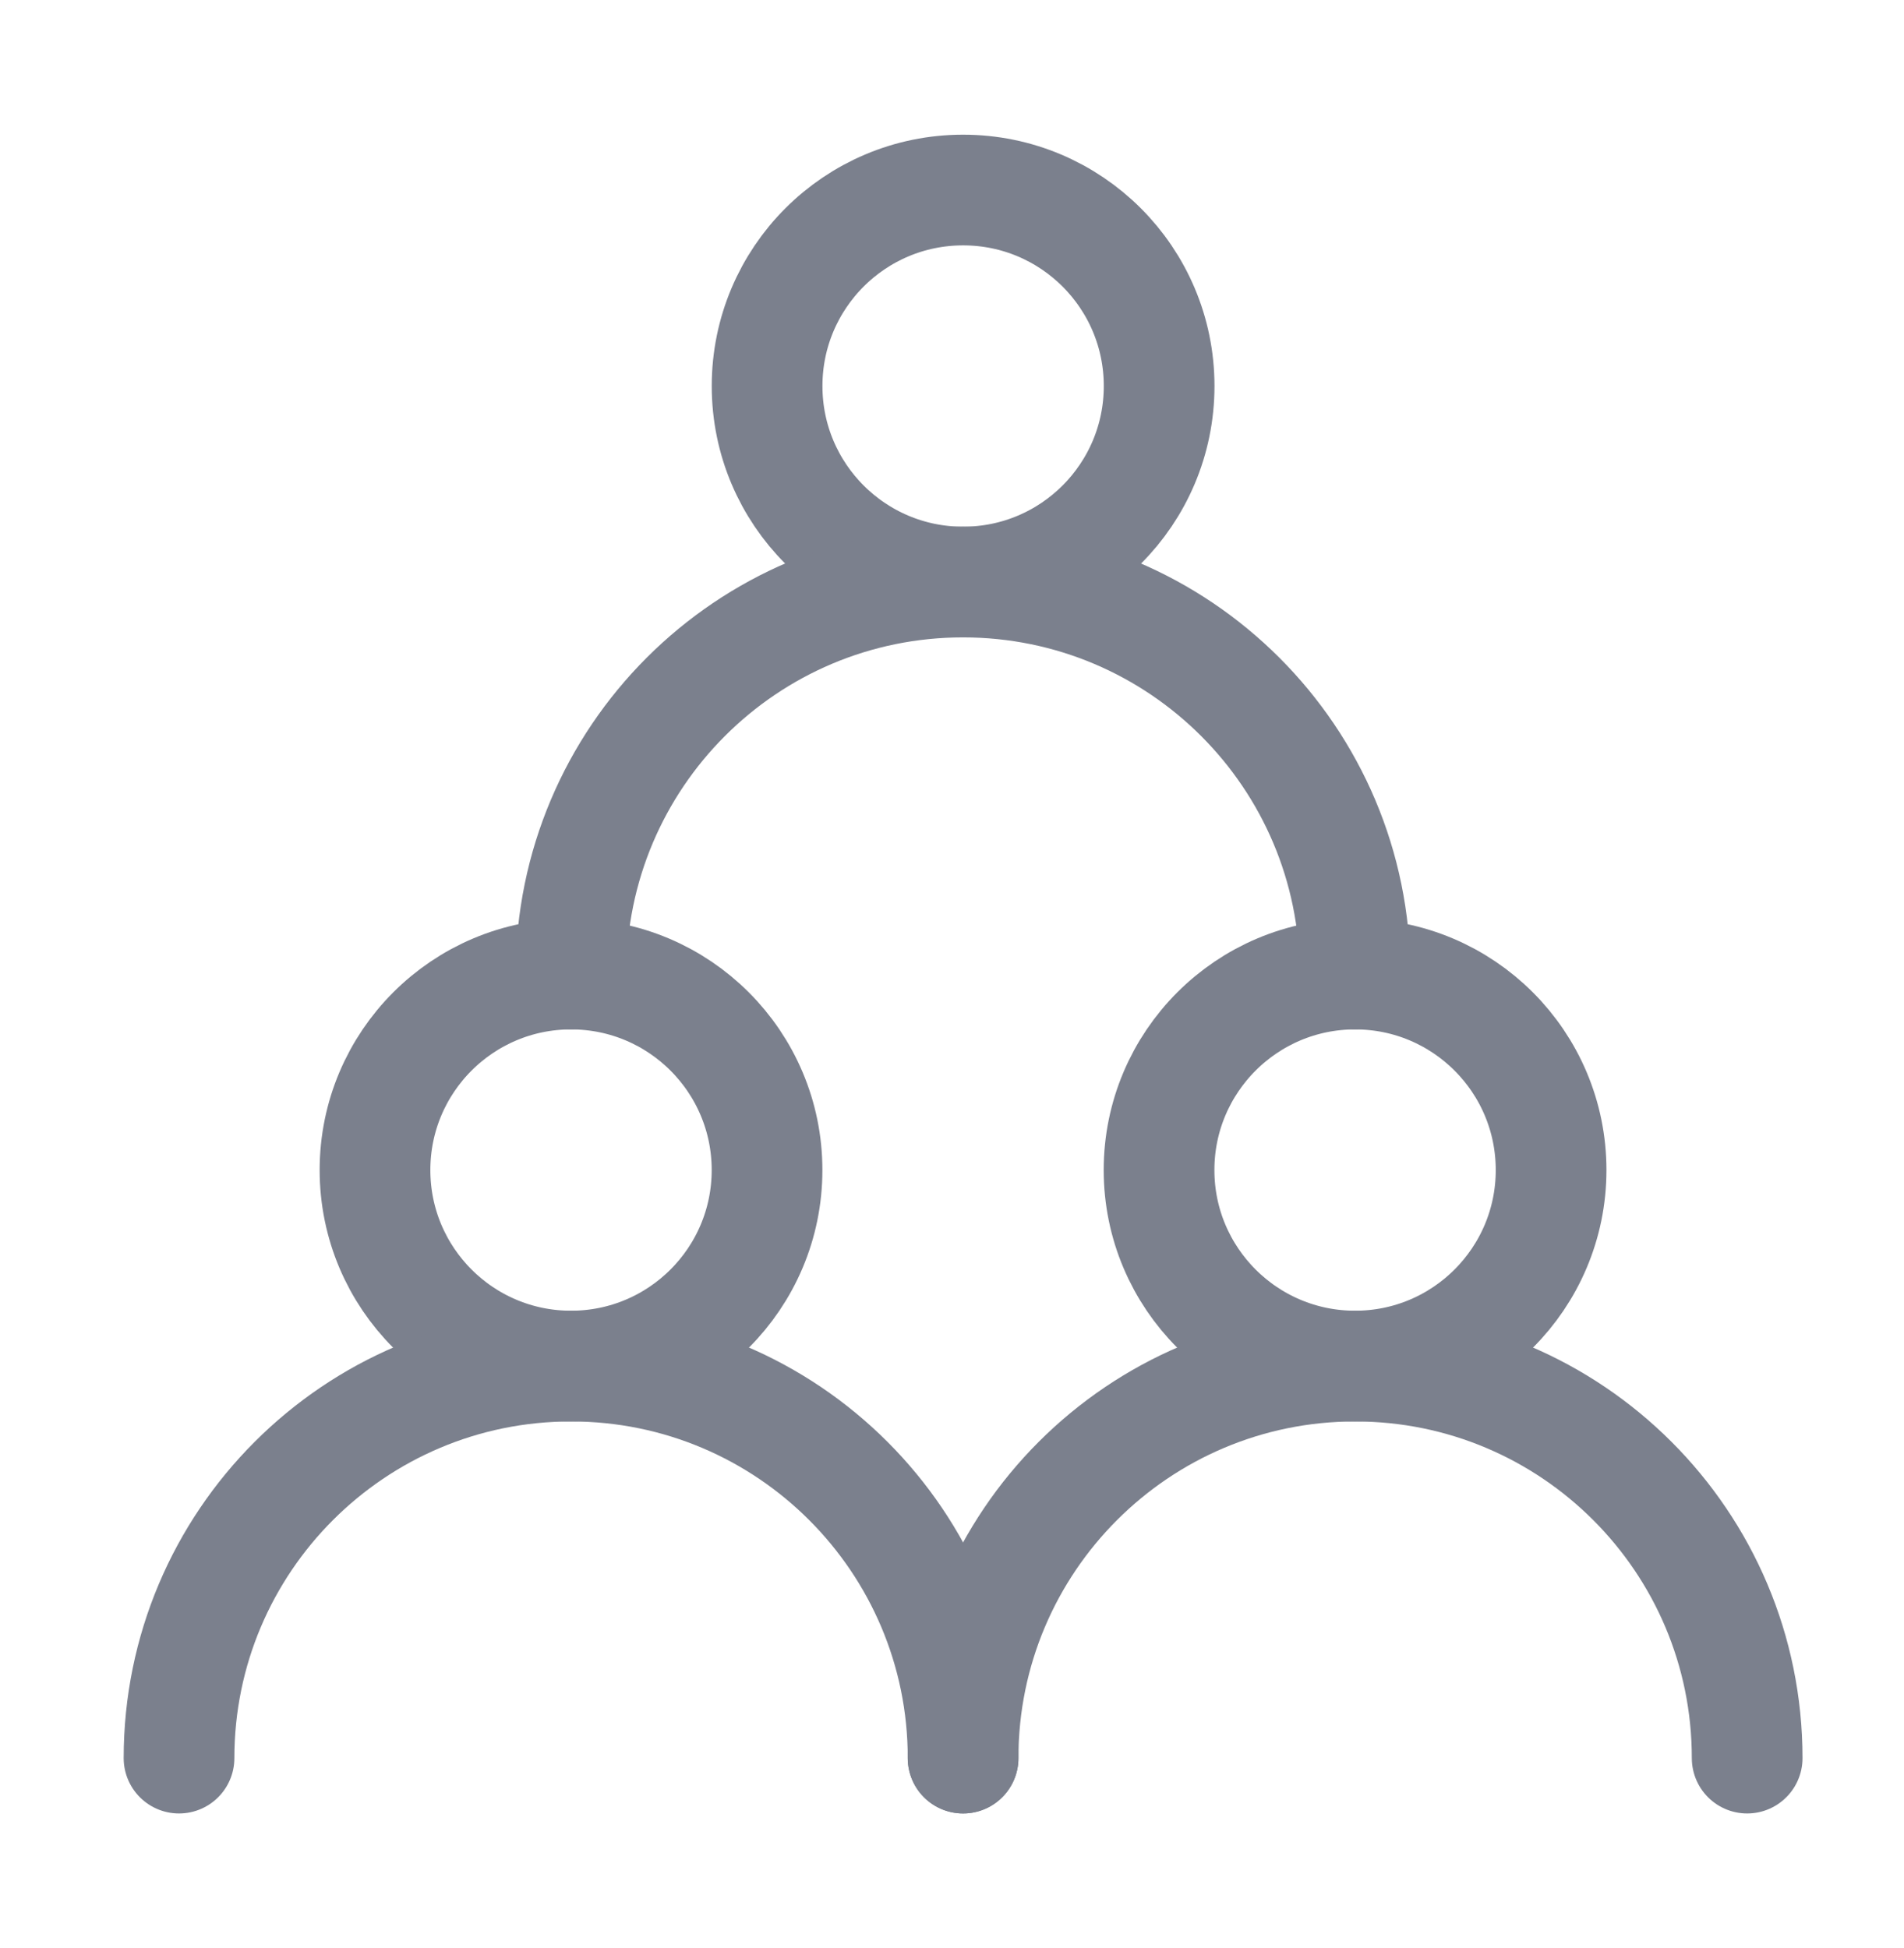
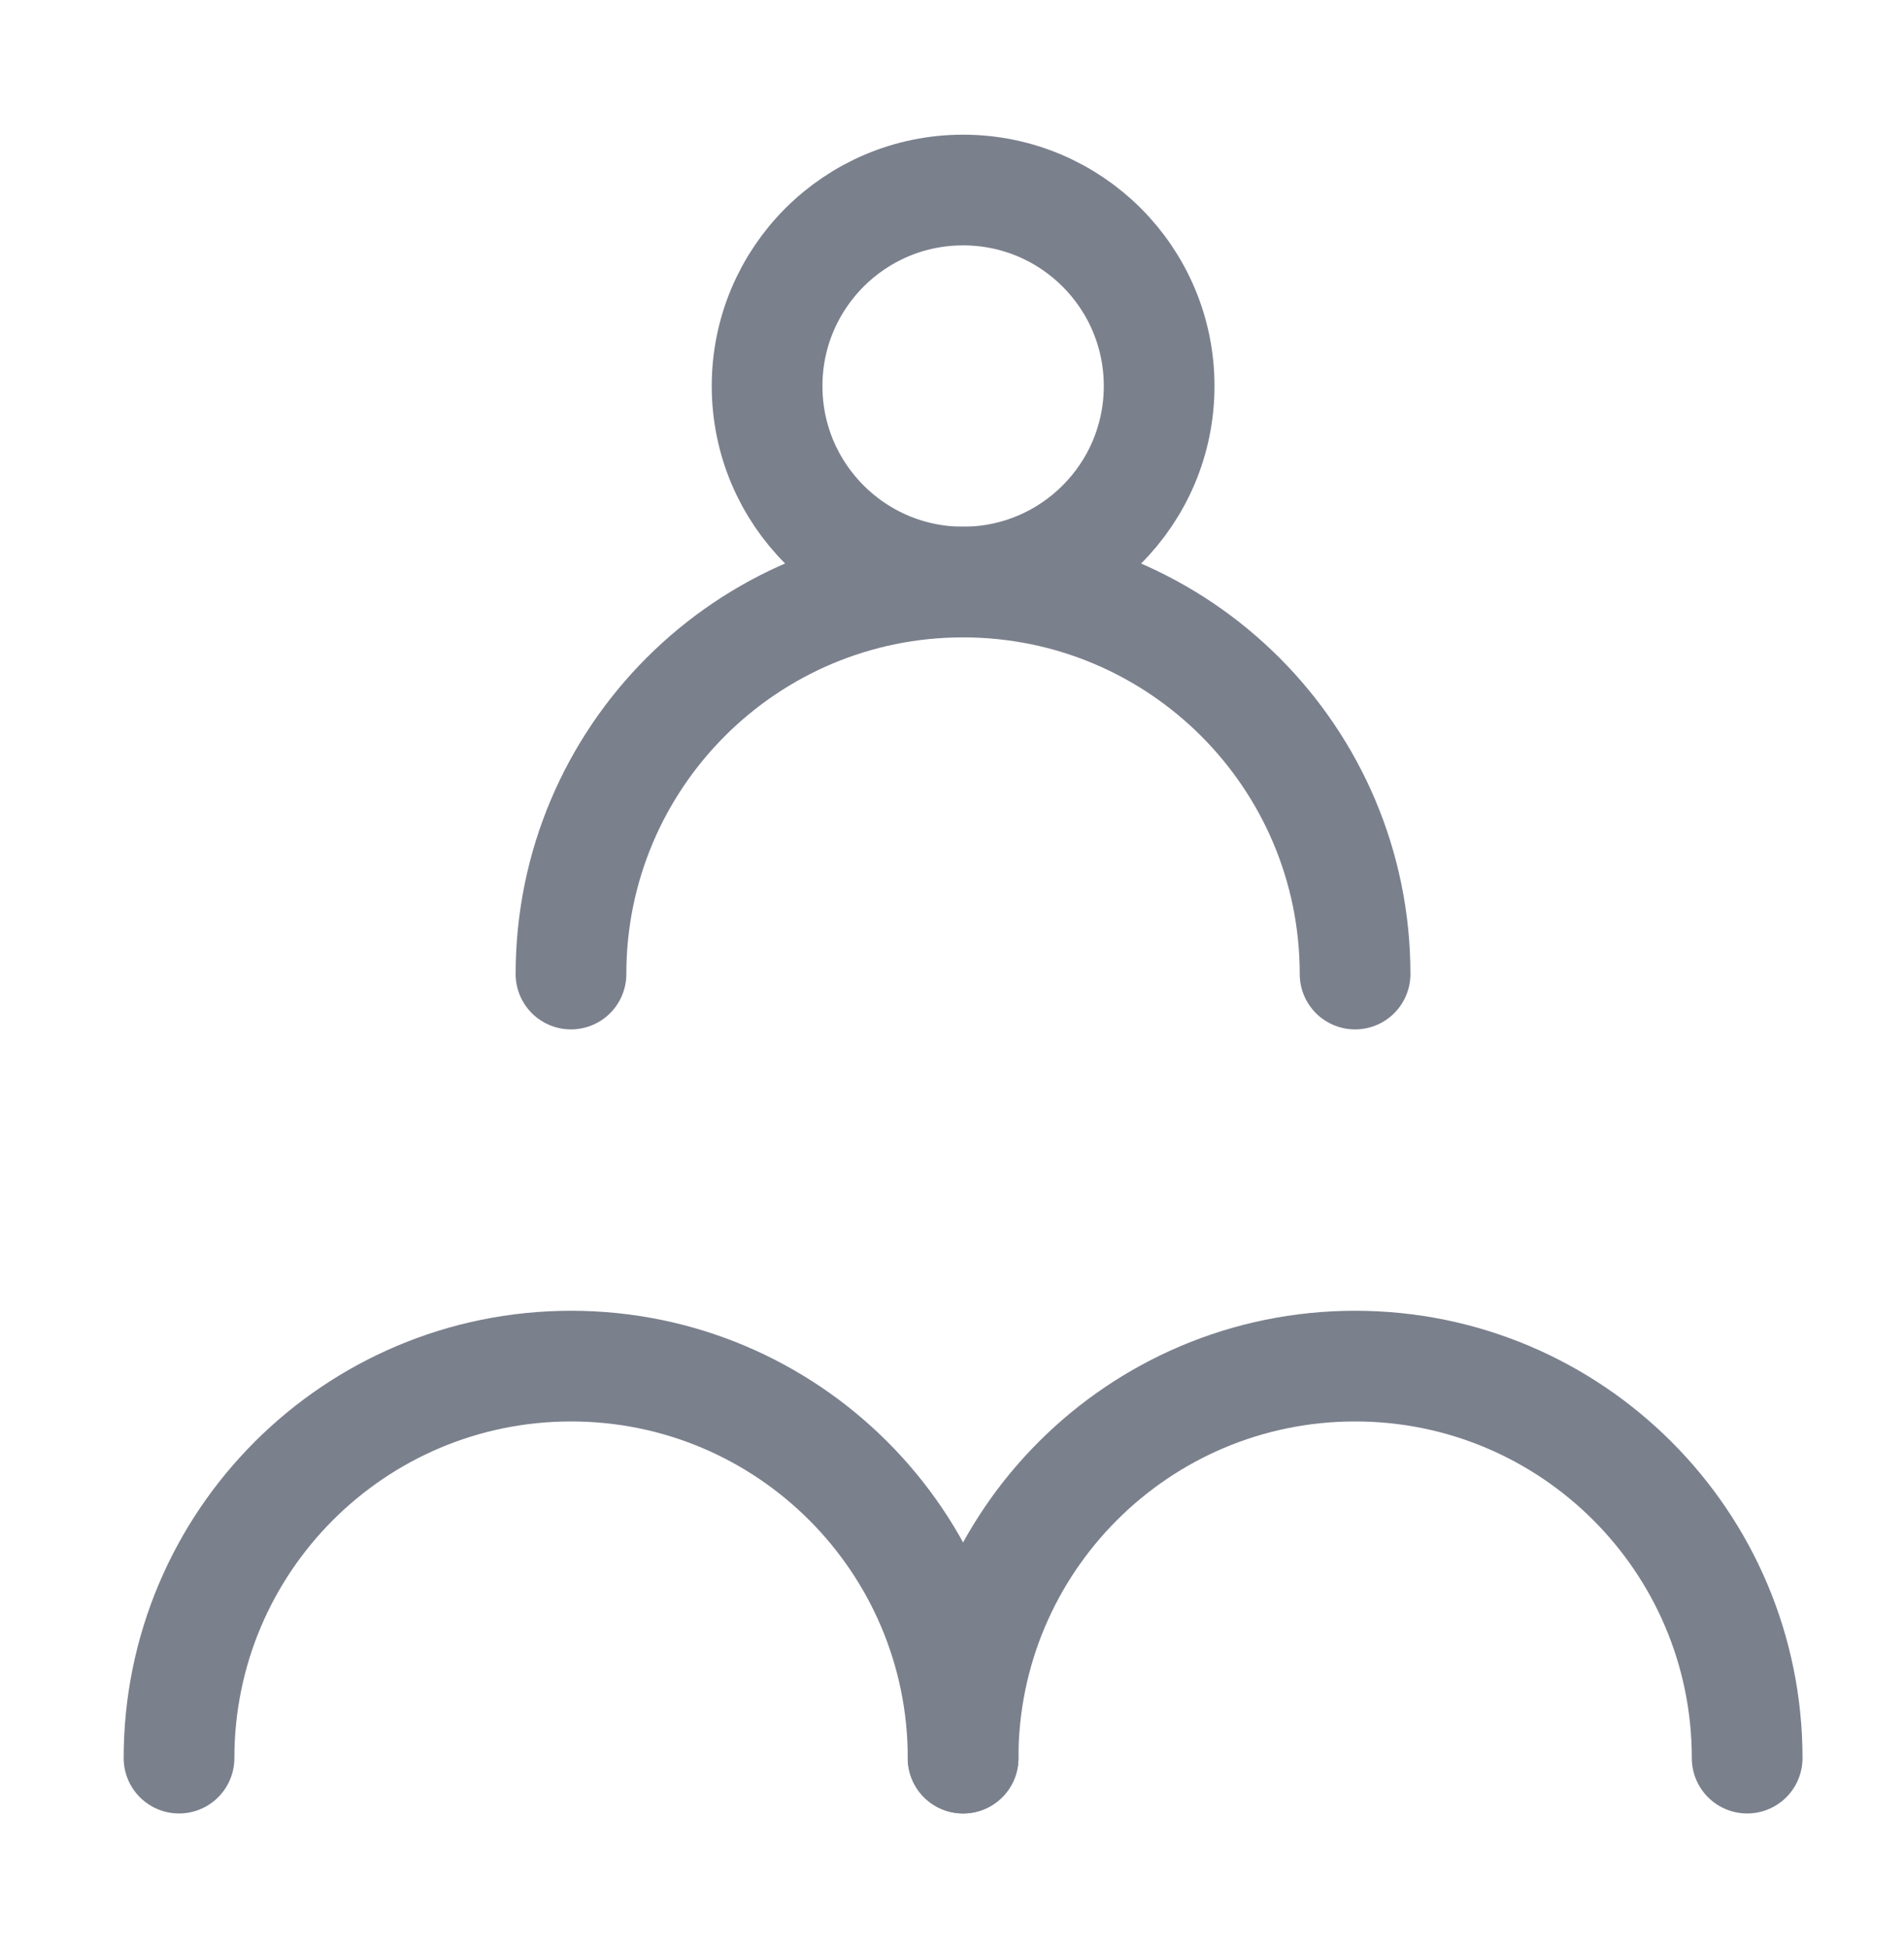
<svg xmlns="http://www.w3.org/2000/svg" width="43" height="44" viewBox="0 0 43 44" fill="none">
-   <path d="M12.896 30.854C15.341 30.854 17.323 28.872 17.323 26.427C17.323 23.982 15.341 22 12.896 22C10.451 22 8.469 23.982 8.469 26.427C8.469 28.872 10.451 30.854 12.896 30.854Z" stroke="#7B808D" stroke-width="2.5" stroke-linecap="round" stroke-linejoin="round" />
-   <path d="M30.603 30.854C33.048 30.854 35.03 28.872 35.03 26.427C35.03 23.982 33.048 22 30.603 22C28.158 22 26.176 23.982 26.176 26.427C26.176 28.872 28.158 30.854 30.603 30.854Z" stroke="#7B808D" stroke-width="2.5" stroke-linecap="round" stroke-linejoin="round" />
  <path d="M21.751 13.146C24.196 13.146 26.178 11.164 26.178 8.719C26.178 6.274 24.196 4.292 21.751 4.292C19.306 4.292 17.324 6.274 17.324 8.719C17.324 11.164 19.306 13.146 21.751 13.146Z" stroke="#7B808D" stroke-width="2.5" stroke-linecap="round" stroke-linejoin="round" />
  <path d="M21.751 39.709C21.751 34.819 17.787 30.855 12.897 30.855C8.007 30.855 4.043 34.819 4.043 39.709" stroke="#7B808D" stroke-width="2.5" stroke-linecap="round" stroke-linejoin="round" />
  <path d="M39.458 39.709C39.458 34.819 35.494 30.855 30.604 30.855C25.714 30.855 21.75 34.819 21.75 39.709" stroke="#7B808D" stroke-width="2.5" stroke-linecap="round" stroke-linejoin="round" />
  <path d="M30.603 22C30.603 17.11 26.639 13.146 21.749 13.146C16.859 13.146 12.895 17.11 12.895 22" stroke="#7B808D" stroke-width="2.5" stroke-linecap="round" stroke-linejoin="round" />
</svg>